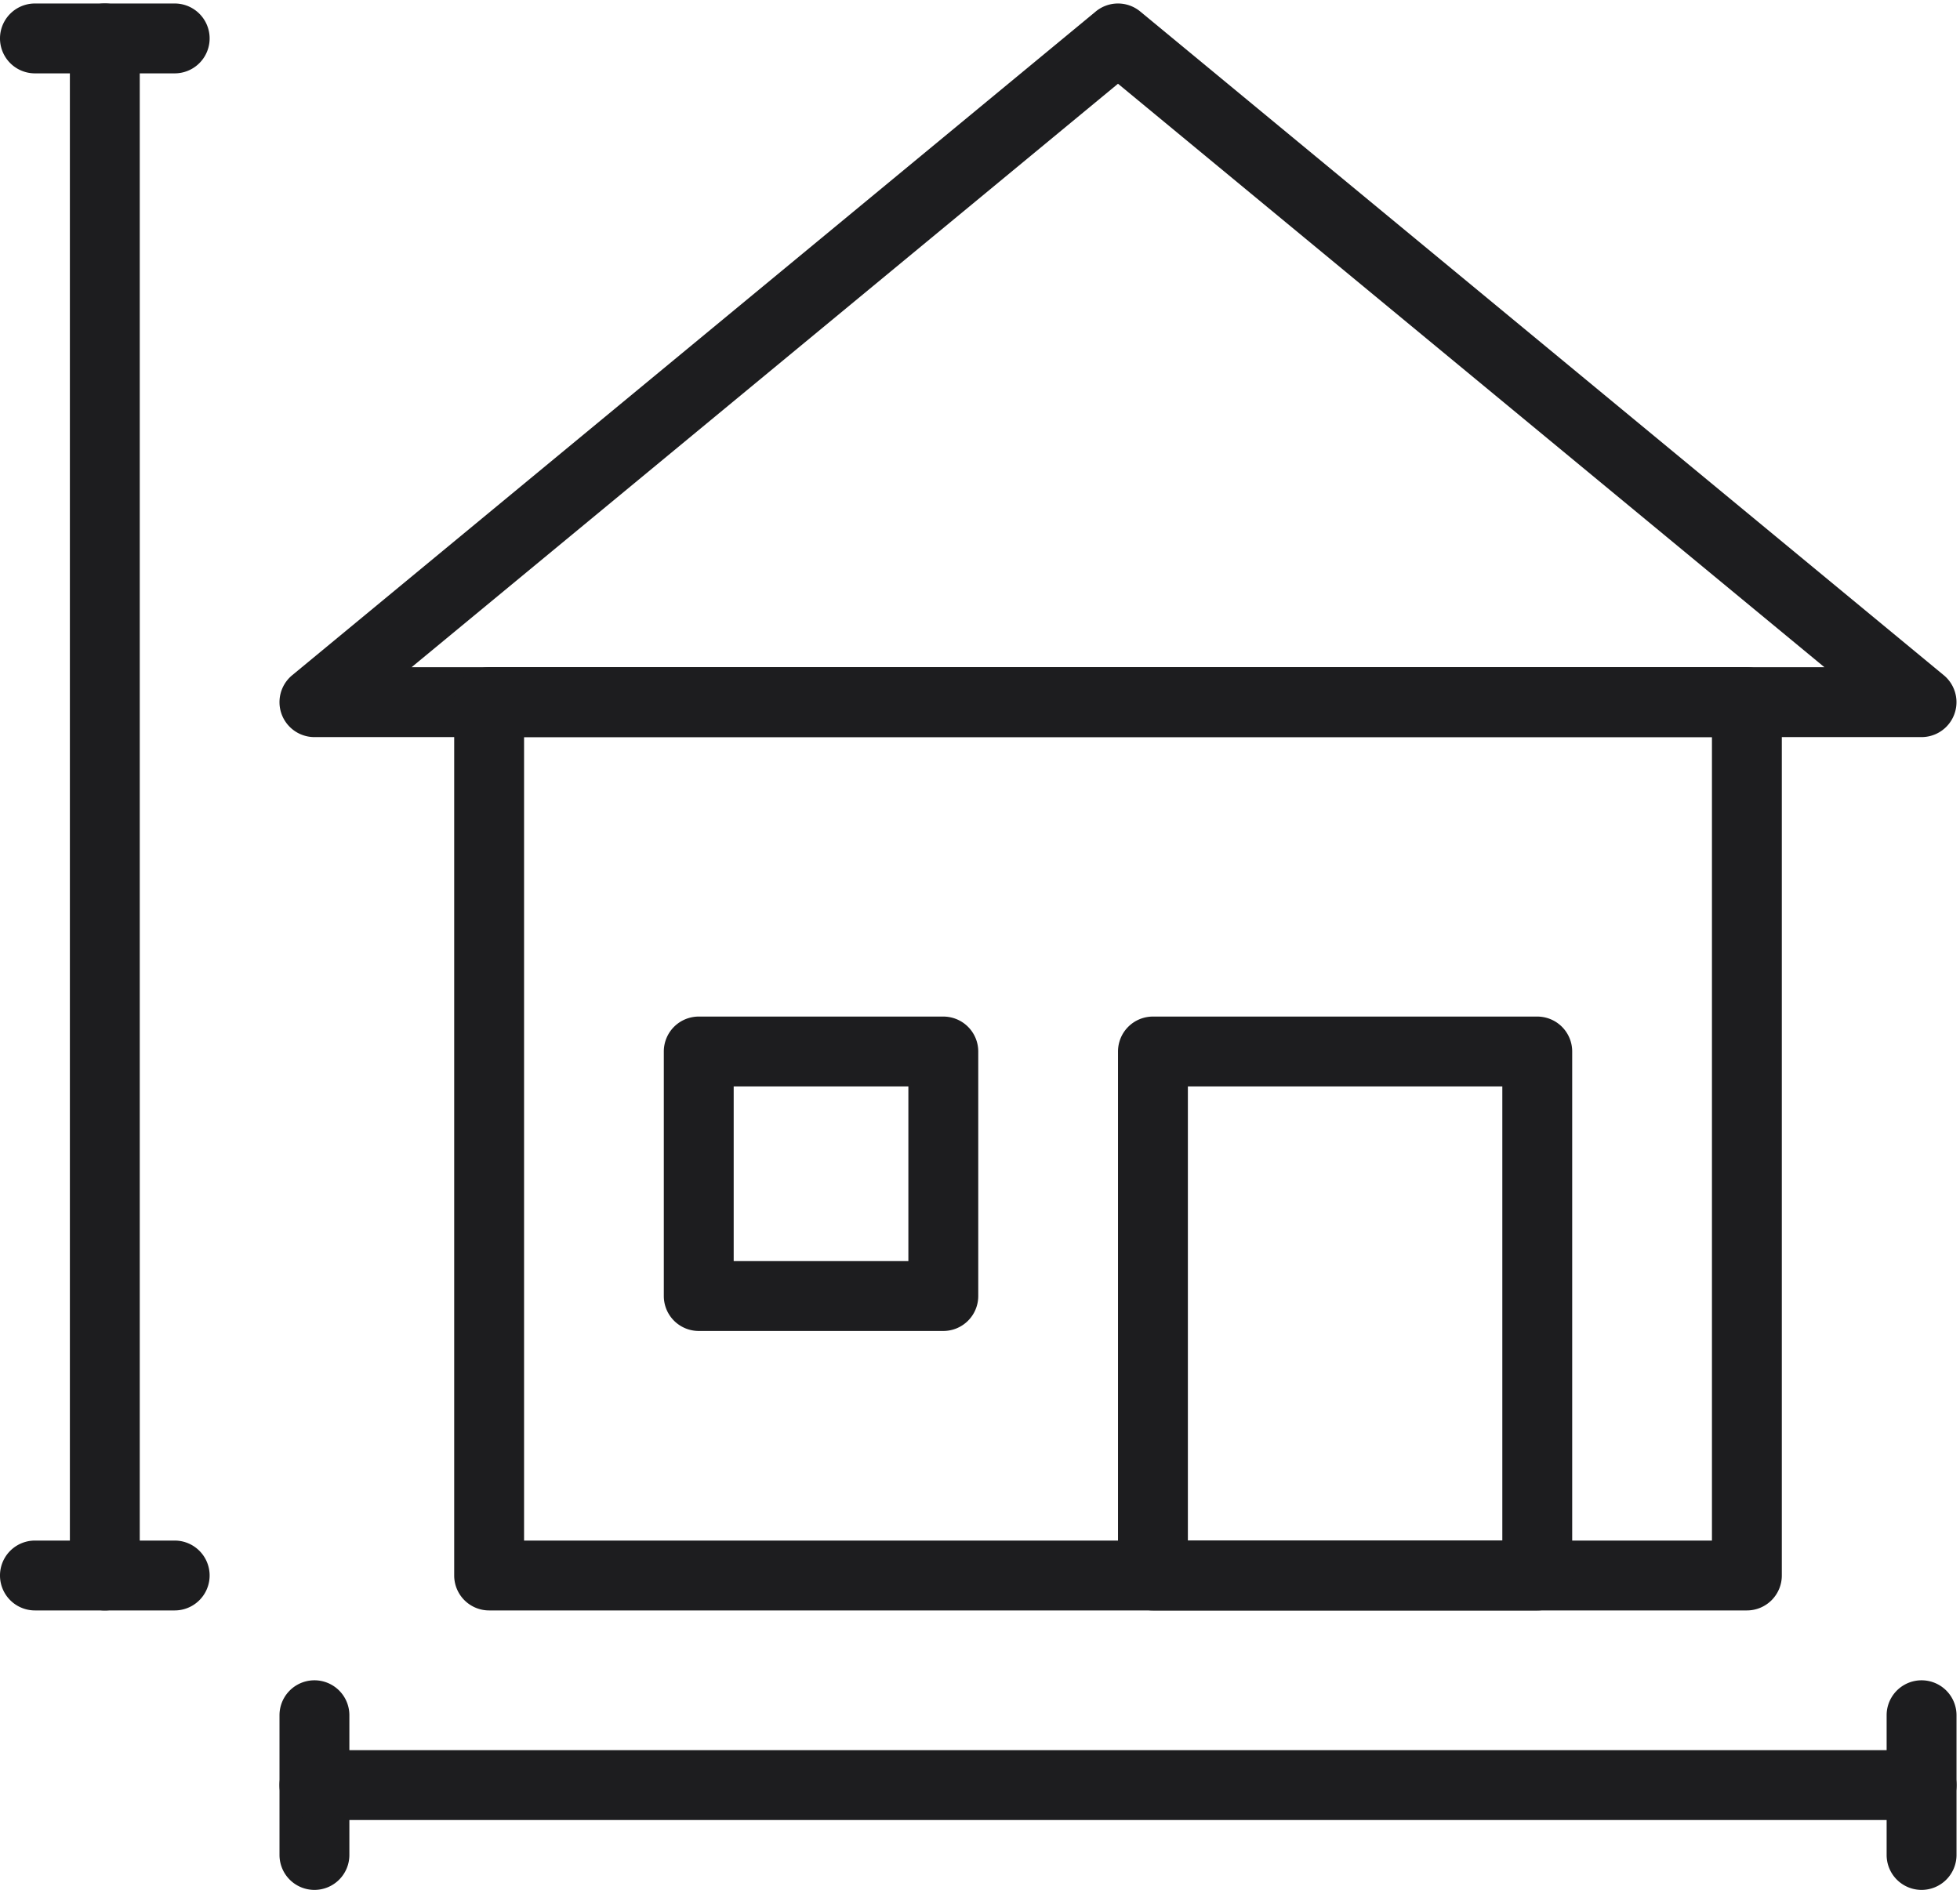
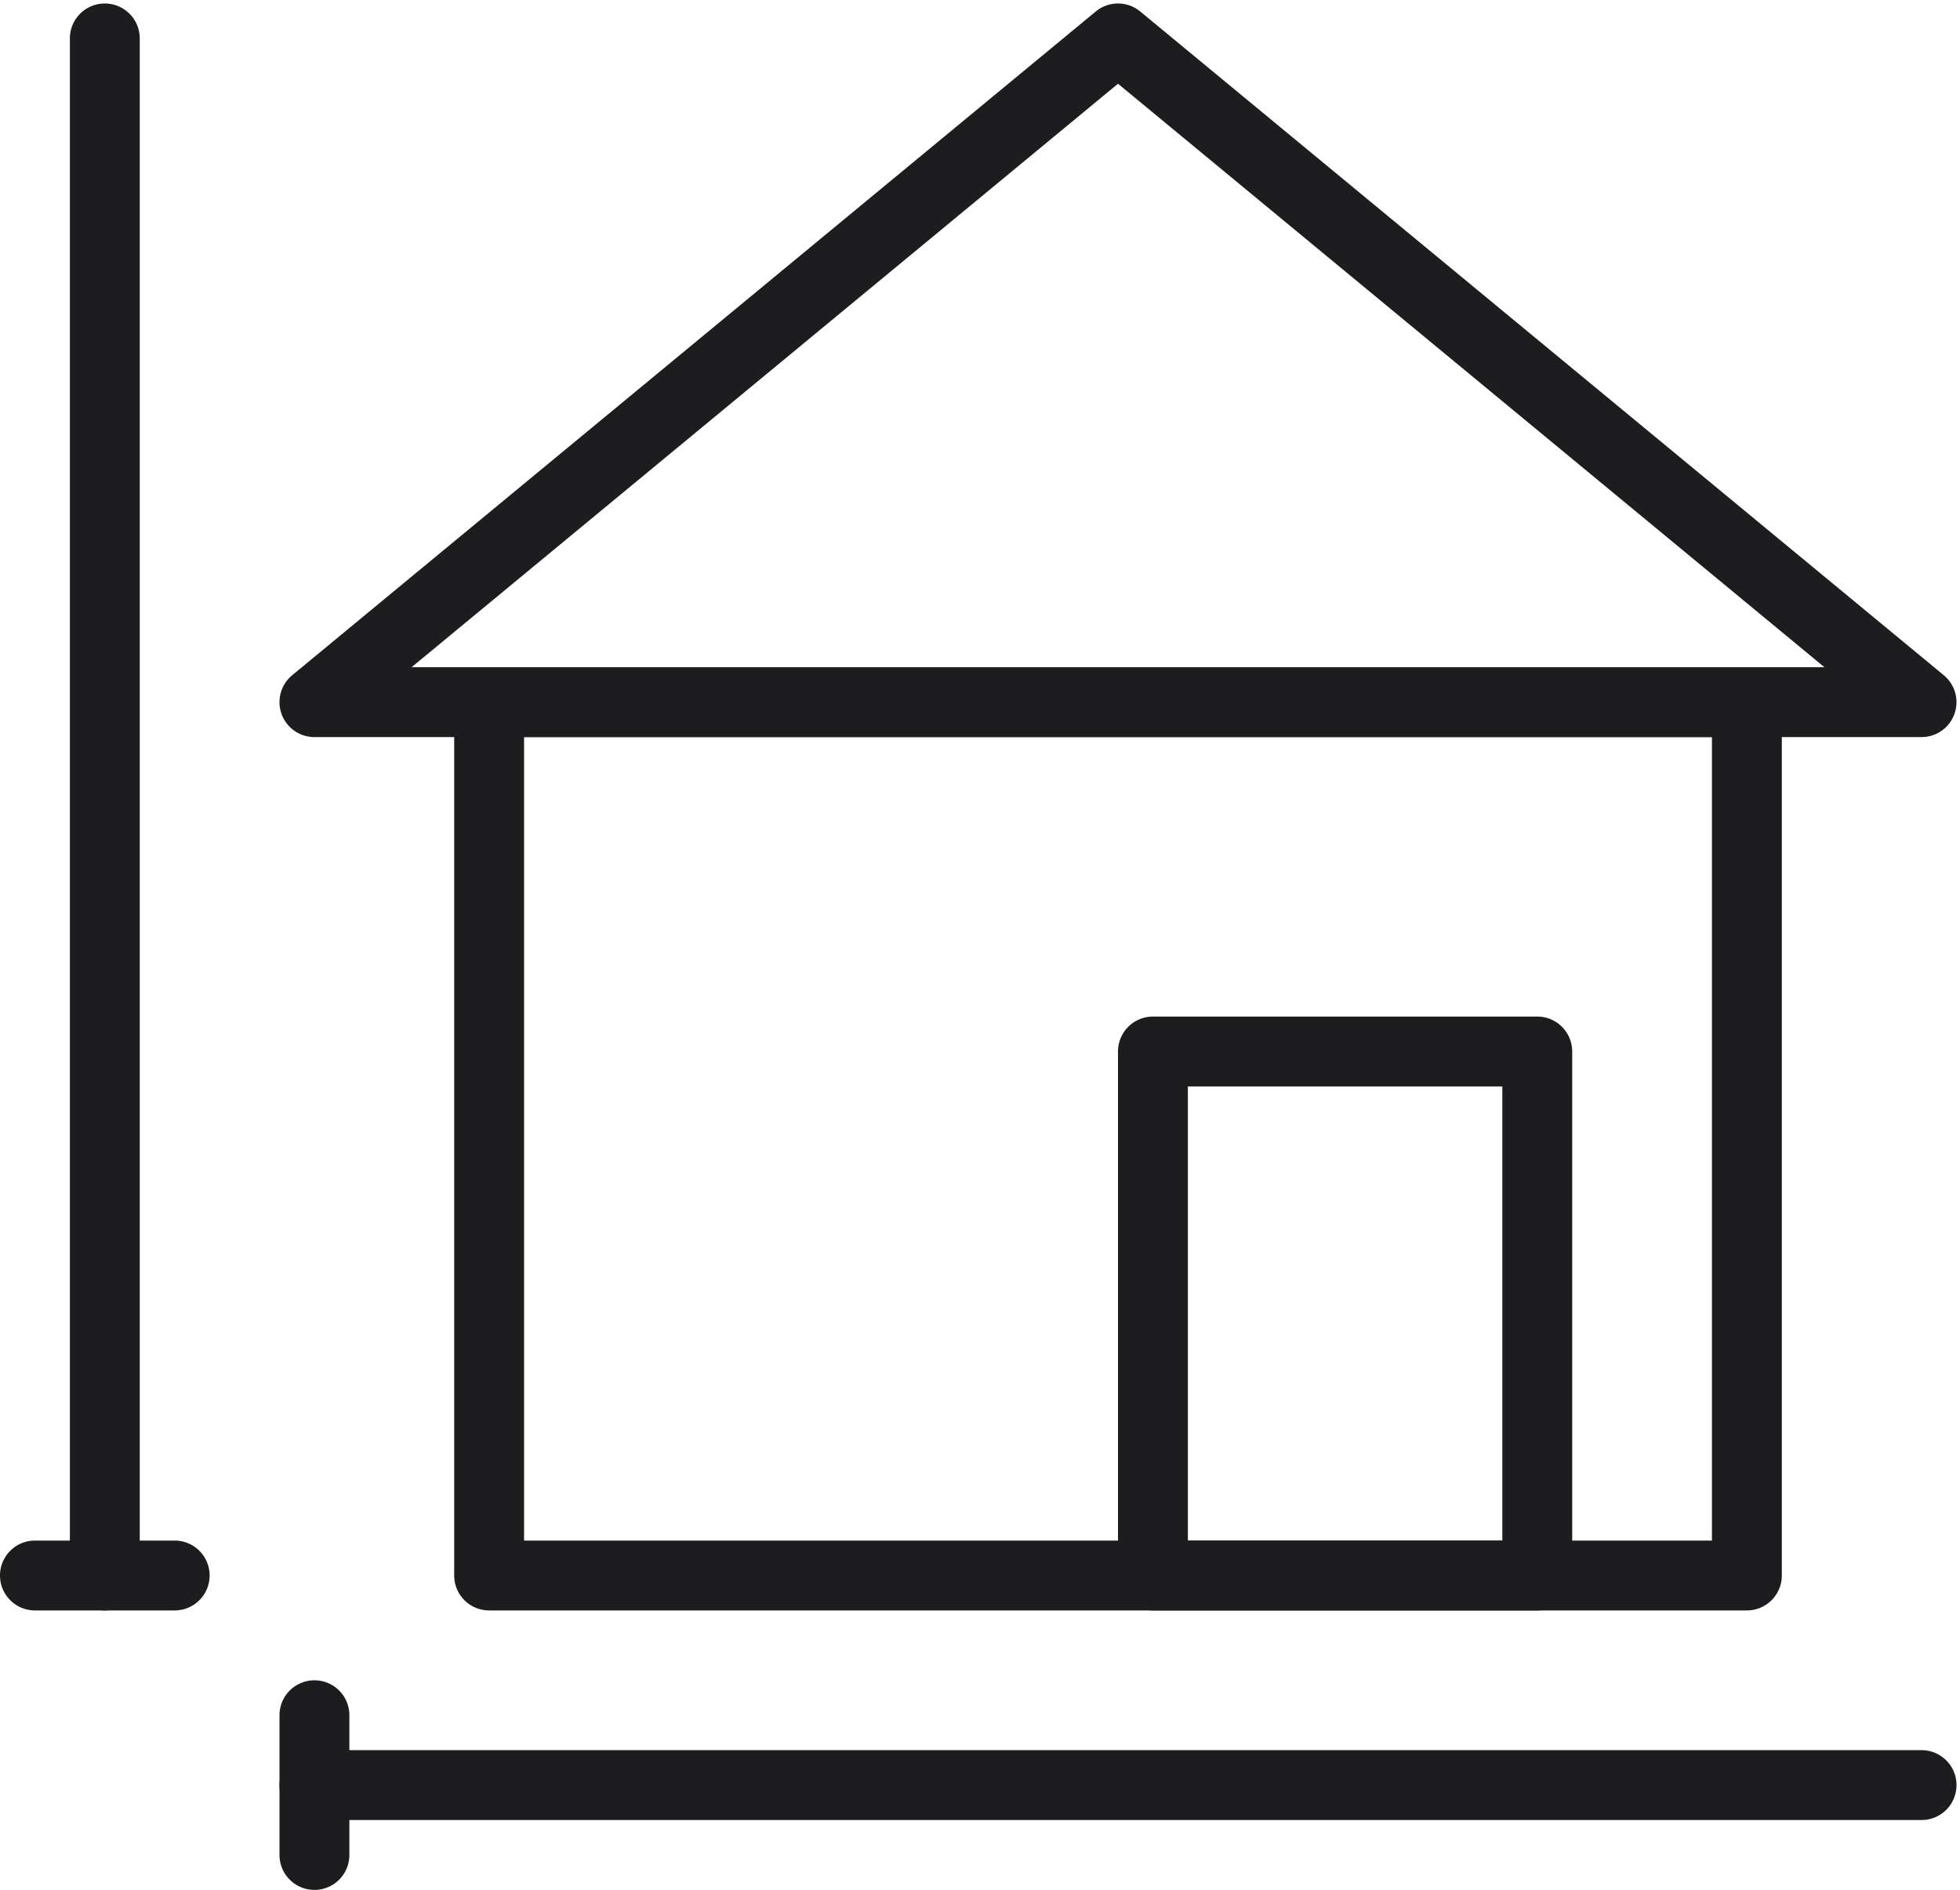
<svg xmlns="http://www.w3.org/2000/svg" fill="#1d1d1f" height="54.1" preserveAspectRatio="xMidYMid meet" version="1" viewBox="4.0 4.9 56.1 54.1" width="56.1" zoomAndPan="magnify">
  <g id="change1_1">
-     <path d="M59,59a1,1,0,0,1-1-1V54a1,1,0,0,1,2,0v4A1,1,0,0,1,59,59Z" fill="inherit" />
    <path d="M13,59a1,1,0,0,1-1-1V54a1,1,0,0,1,2,0v4A1,1,0,0,1,13,59Z" fill="inherit" />
    <path d="M59,57H13a1,1,0,0,1,0-2H59a1,1,0,0,1,0,2Z" fill="inherit" />
    <path d="M9,51H5a1,1,0,0,1,0-2H9a1,1,0,0,1,0,2Z" fill="inherit" />
-     <path d="M9,7H5A1,1,0,0,1,5,5H9A1,1,0,0,1,9,7Z" fill="inherit" />
    <path d="M7,51a1,1,0,0,1-1-1V6A1,1,0,0,1,8,6V50A1,1,0,0,1,7,51Z" fill="inherit" />
    <path d="M59,26H13a1,1,0,0,1-.637-1.771l23-19a.999.999,0,0,1,1.273,0l23,19A1,1,0,0,1,59,26ZM15.78,24H56.22L36,7.297Z" fill="inherit" />
-     <path d="M54,51H18a1,1,0,0,1-1-1V25a1,1,0,0,1,1-1H54a1,1,0,0,1,1,1V50A1,1,0,0,1,54,51ZM19,49H53V26H19Z" fill="inherit" />
+     <path d="M54,51H18a1,1,0,0,1-1-1V25H54a1,1,0,0,1,1,1V50A1,1,0,0,1,54,51ZM19,49H53V26H19Z" fill="inherit" />
    <path d="M48,51H37a1,1,0,0,1-1-1V35a1,1,0,0,1,1-1H48a1,1,0,0,1,1,1V50A1,1,0,0,1,48,51ZM38,49h9V36H38Z" fill="inherit" />
-     <path d="M31,43H24a1,1,0,0,1-1-1V35a1,1,0,0,1,1-1h7a1,1,0,0,1,1,1v7A1,1,0,0,1,31,43Zm-6-2h5V36H25Z" fill="inherit" />
  </g>
</svg>